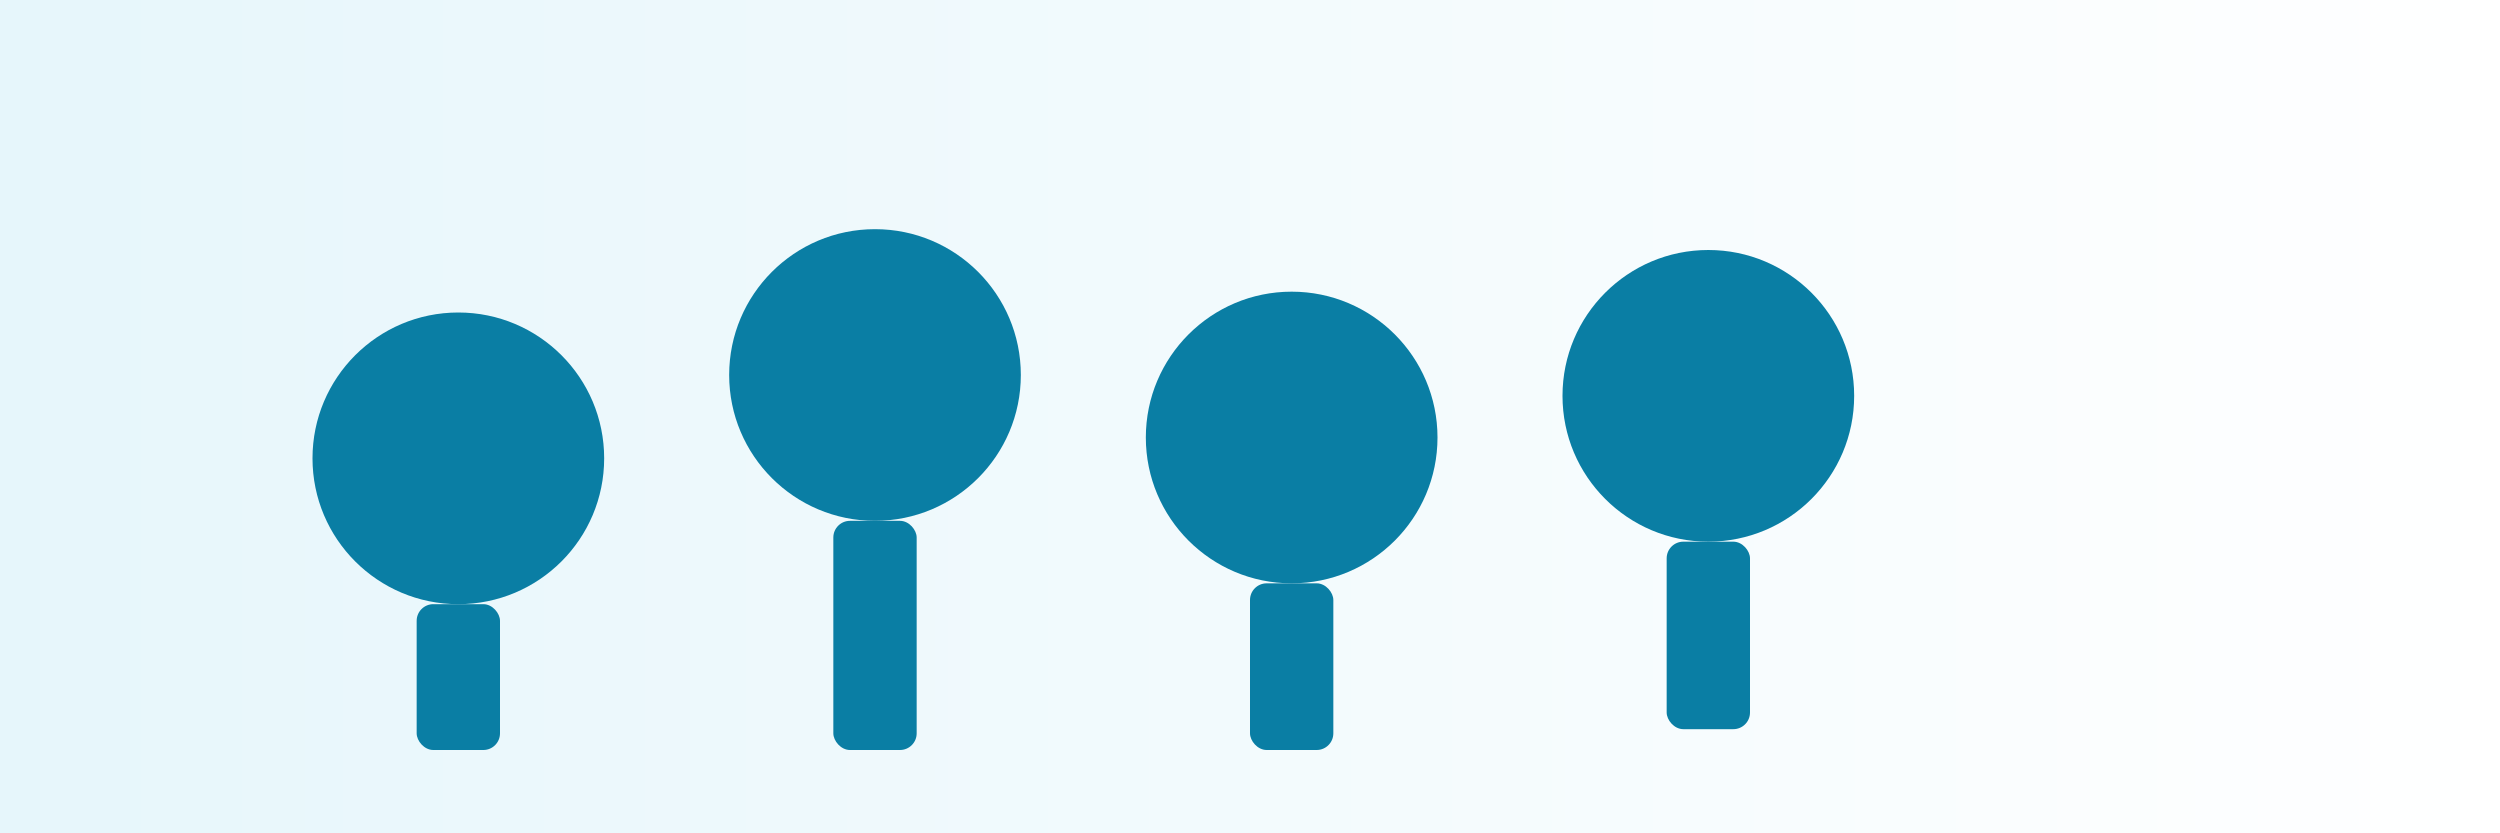
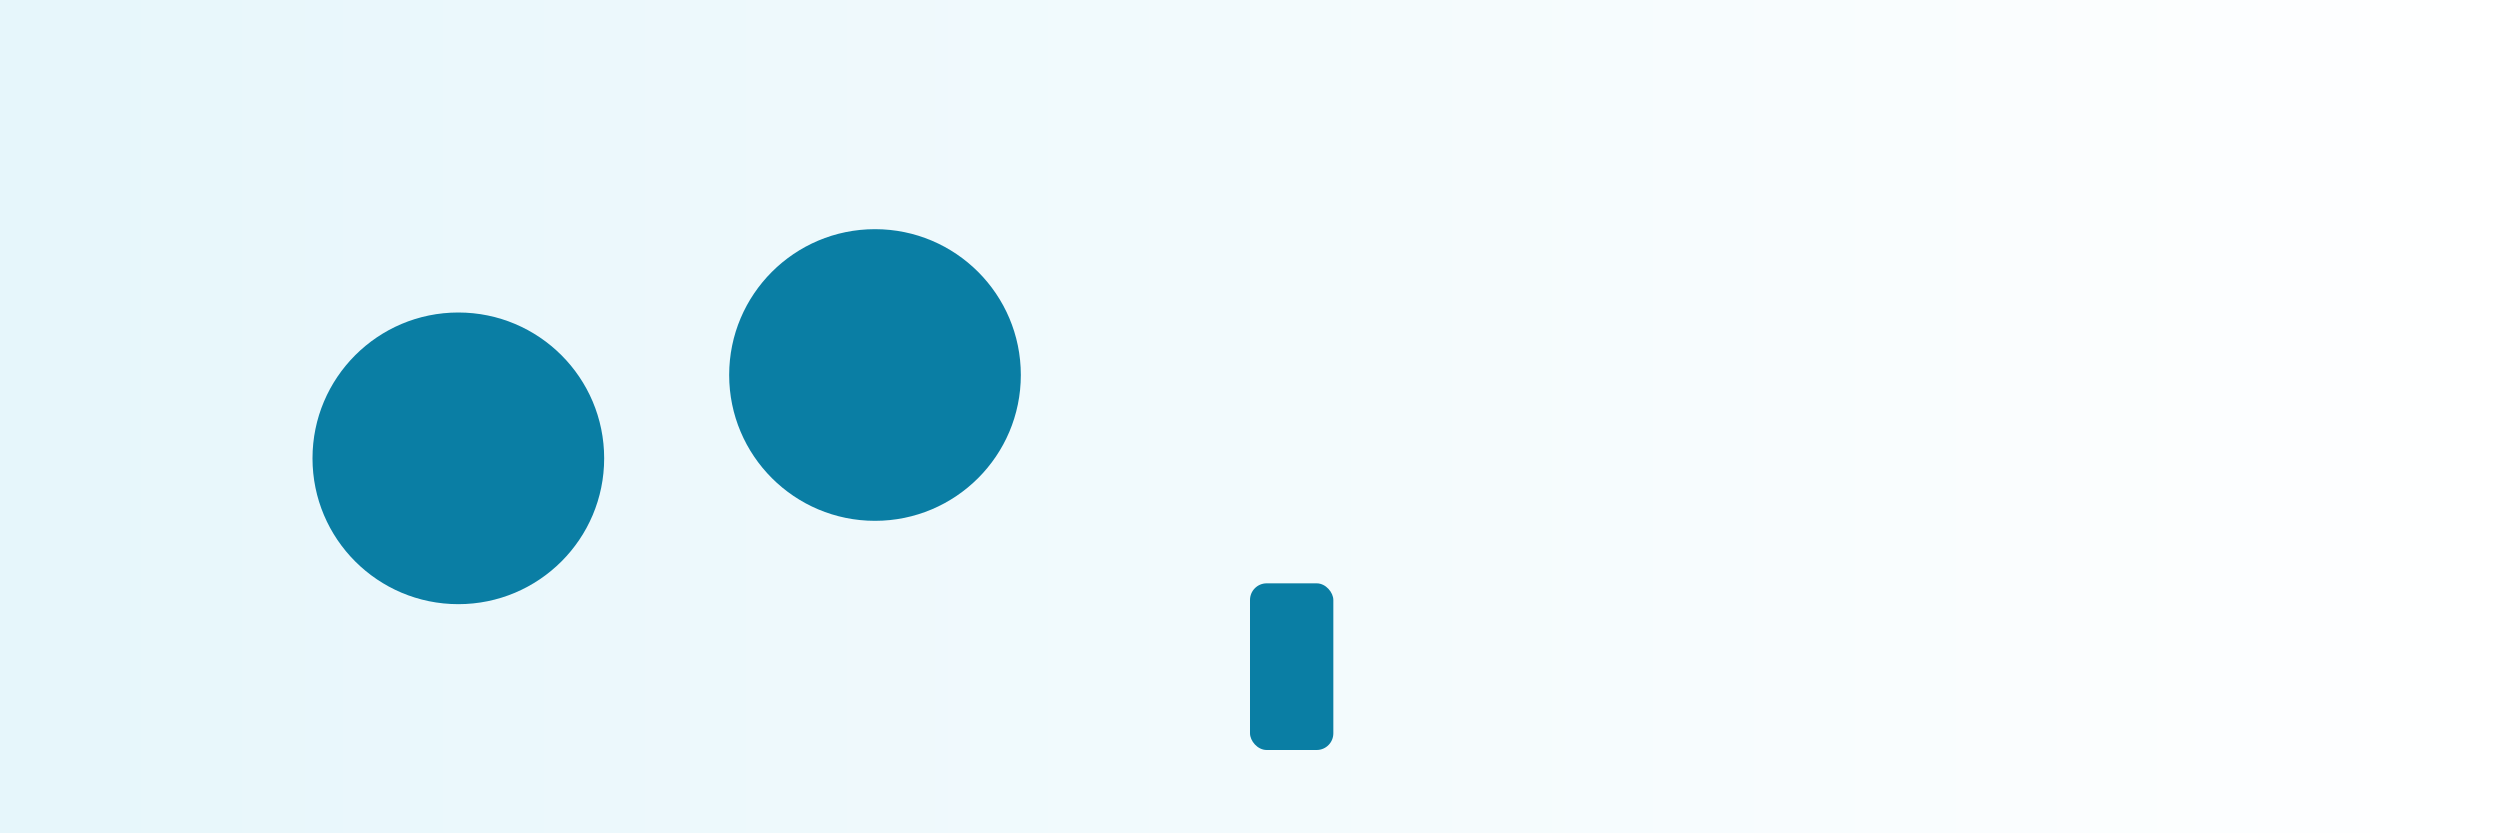
<svg xmlns="http://www.w3.org/2000/svg" viewBox="0 0 1200 400" role="img" aria-label="Pflege-Team Symbolbild">
  <rect x="0" y="0" width="1200" height="400" fill="#333333" stroke="none" />
  <defs>
    <linearGradient id="g" x1="0" x2="1">
      <stop offset="0" stop-color="#e6f6fb" />
      <stop offset="1" stop-color="#ffffff" />
    </linearGradient>
  </defs>
  <rect width="1200" height="400" fill="url(#g)" />
  <g fill="#0A7EA4">
    <circle cx="220" cy="220" r="70" />
-     <rect x="200" y="290" width="40" height="70" rx="8" />
    <circle cx="420" cy="180" r="70" />
-     <rect x="400" y="250" width="40" height="110" rx="8" />
-     <circle cx="620" cy="210" r="70" />
    <rect x="600" y="280" width="40" height="80" rx="8" />
-     <circle cx="820" cy="190" r="70" />
-     <rect x="800" y="260" width="40" height="90" rx="8" />
  </g>
</svg>